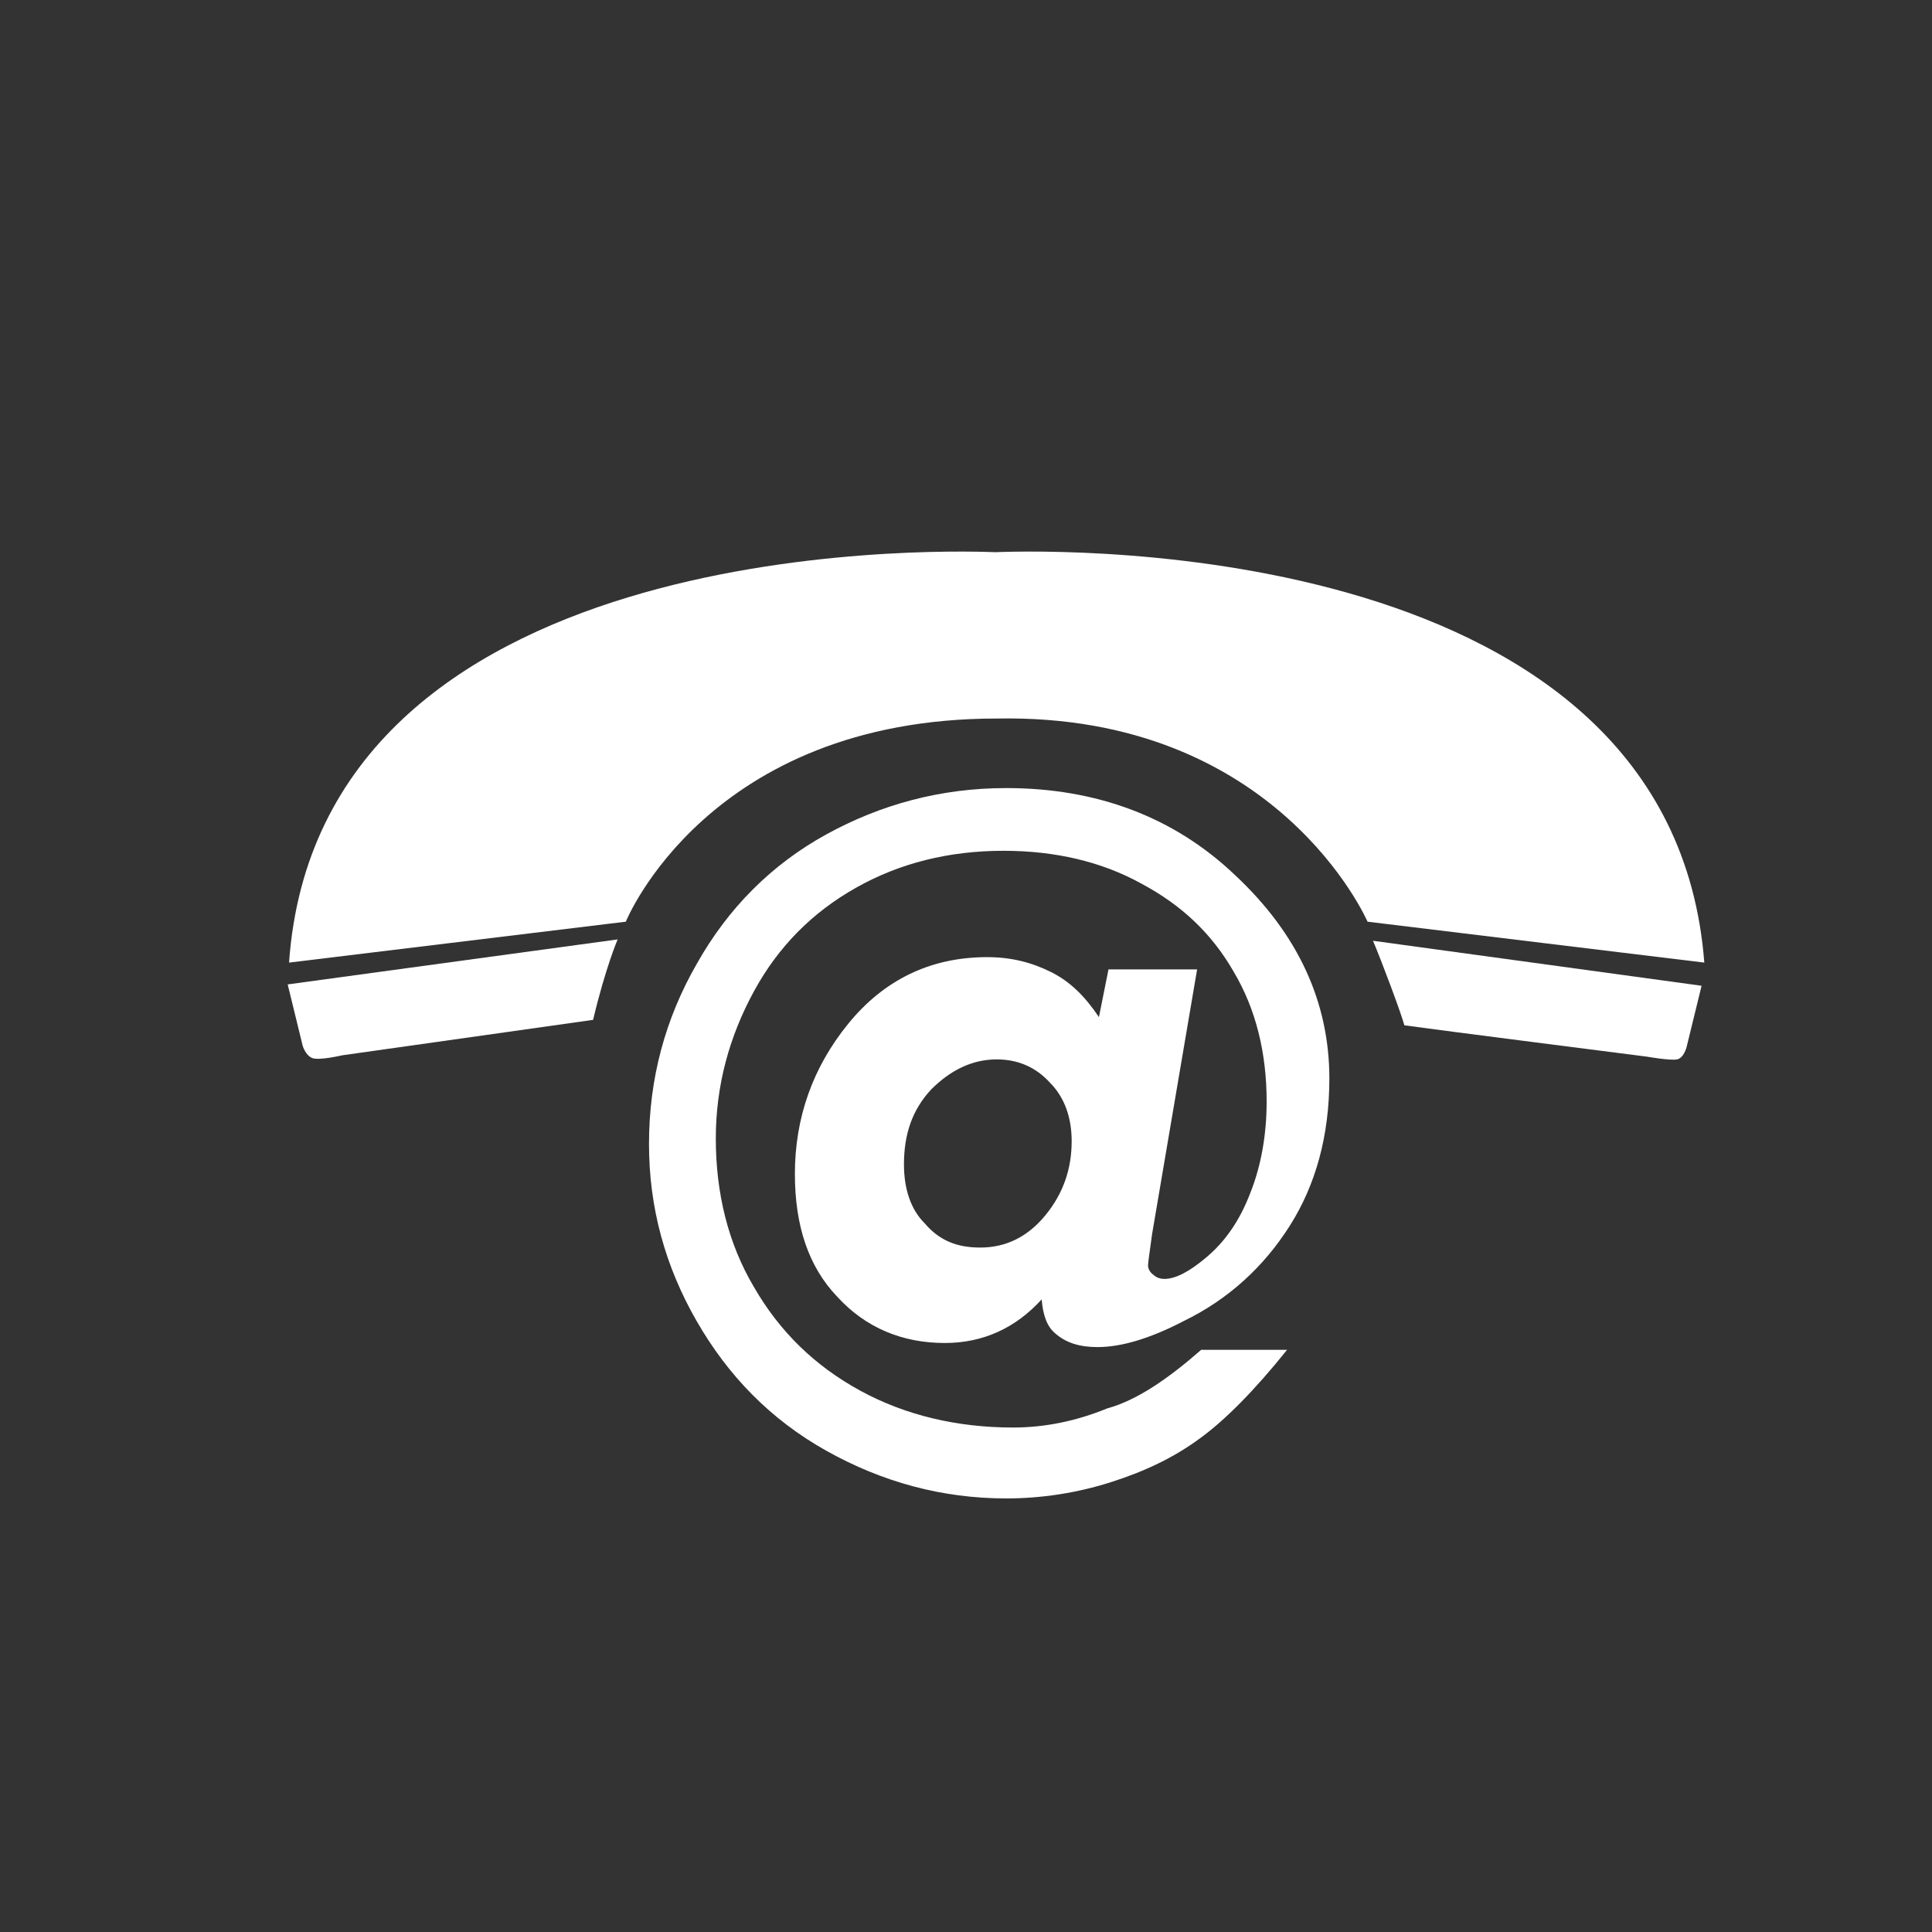
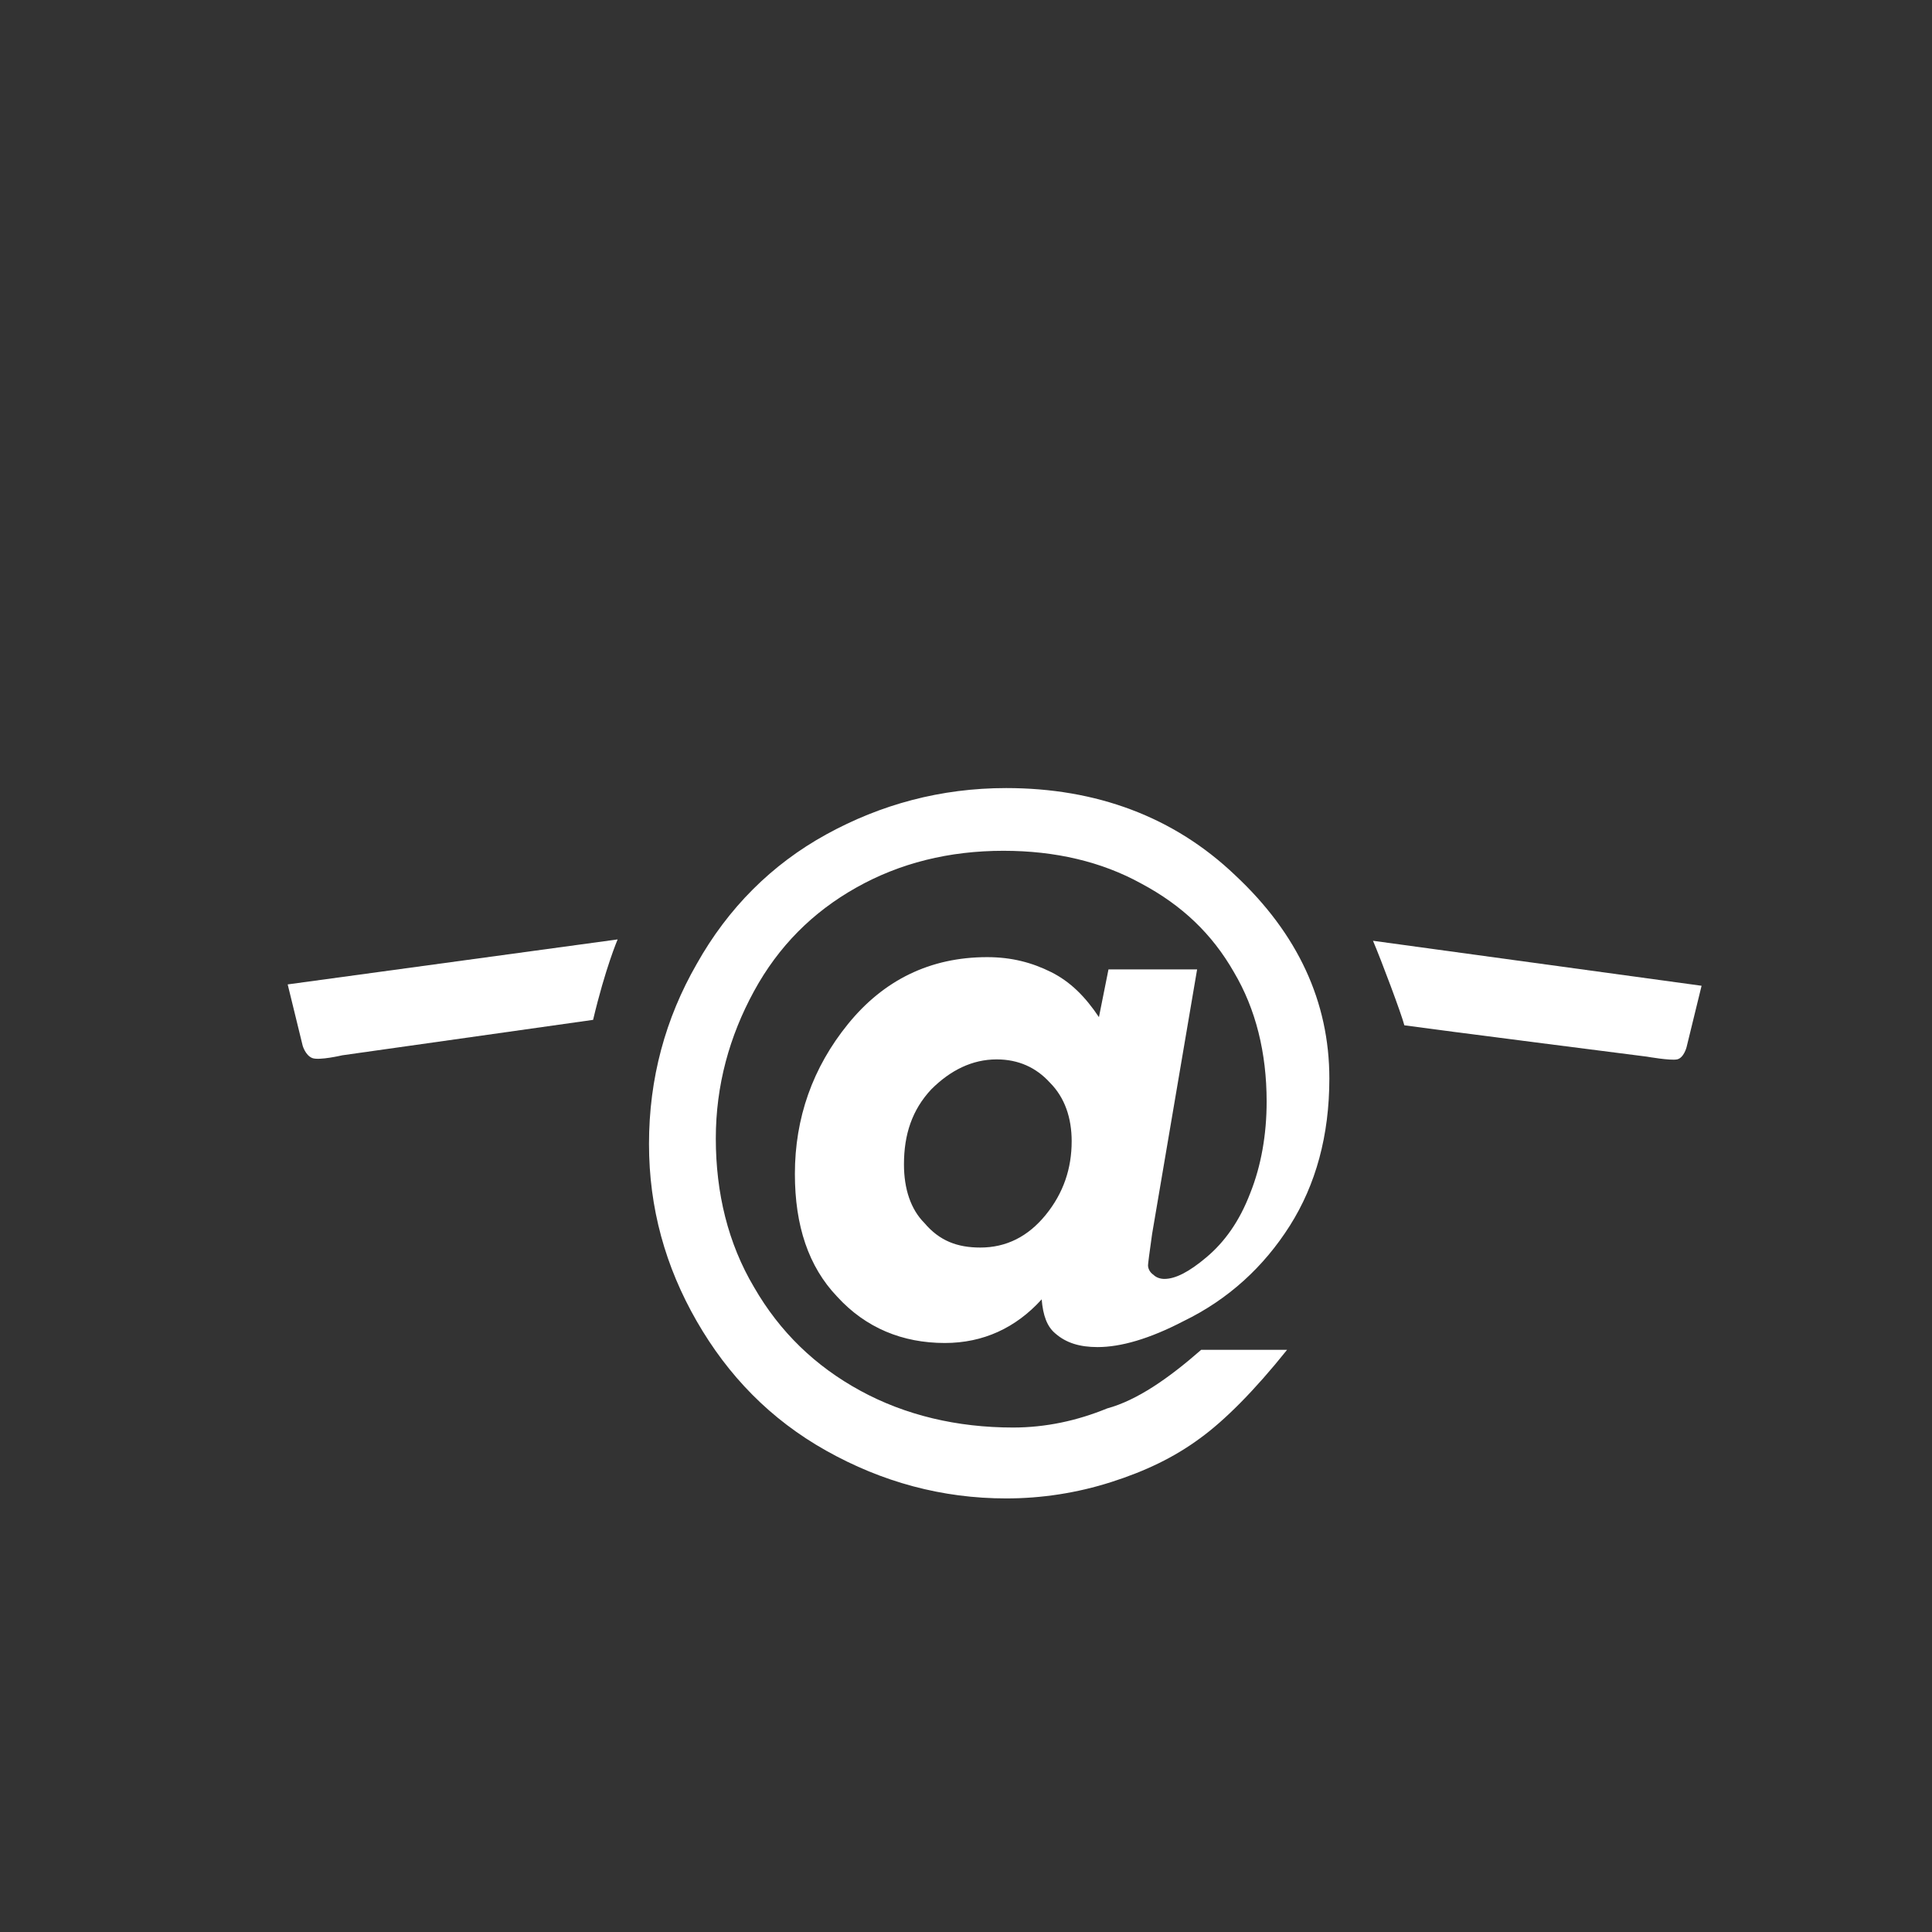
<svg xmlns="http://www.w3.org/2000/svg" version="1.1" id="Capa_1" x="0px" y="0px" viewBox="0 0 141.7 141.7" style="enable-background:new 0 0 141.7 141.7;" xml:space="preserve">
  <rect x="0" y="0" width="141.7" height="141.7" fill="#333333" stroke="none" />
  <style type="text/css">
	.st0{fill:#FFFFFF;}
</style>
  <g>
    <g>
      <path class="st0" d="M88.1,99h6.3c-2.4,3-4.6,5.2-6.4,6.5c-1.9,1.4-4,2.4-6.5,3.2s-5.1,1.2-7.7,1.2c-4.7,0-9.1-1.2-13.2-3.5    s-7.2-5.5-9.5-9.5s-3.5-8.3-3.5-13c0-4.8,1.2-9.2,3.5-13.2c2.3-4.1,5.5-7.3,9.5-9.5s8.4-3.4,13.2-3.4c6.6,0,12.3,2.1,16.8,6.4    c4.6,4.3,6.9,9.3,6.9,14.9c0,4.2-1,7.8-2.9,10.8s-4.5,5.4-7.8,7c-2.5,1.3-4.6,1.9-6.3,1.9c-1.3,0-2.3-0.3-3.1-1    c-0.6-0.5-0.9-1.3-1-2.5c-1.9,2.1-4.3,3.2-7.1,3.2c-3.1,0-5.8-1.1-7.9-3.4c-2.1-2.2-3.1-5.2-3.1-9c0-4.1,1.3-7.8,3.9-11    c2.6-3.2,6-4.9,10.2-4.9c1.8,0,3.3,0.4,4.7,1.1c1.4,0.7,2.5,1.8,3.5,3.3l0.7-3.5h6.5l-3.3,19.4c-0.2,1.4-0.3,2.2-0.3,2.3    c0,0.2,0.1,0.5,0.4,0.7c0.2,0.2,0.5,0.3,0.8,0.3c0.8,0,1.8-0.5,3.1-1.6c1.3-1.1,2.4-2.6,3.2-4.7c0.8-2,1.2-4.3,1.2-6.7    c0-3.6-0.8-6.8-2.4-9.5c-1.6-2.8-3.8-4.9-6.8-6.5c-2.9-1.6-6.3-2.4-10.1-2.4c-4,0-7.6,0.9-10.8,2.7c-3.2,1.8-5.7,4.3-7.5,7.6    c-1.8,3.3-2.8,6.9-2.8,10.8c0,4,0.9,7.7,2.8,10.9c1.9,3.3,4.5,5.8,7.8,7.6c3.3,1.8,7.1,2.7,11.2,2.7c2.4,0,4.7-0.5,6.9-1.4    C83.4,102.7,85.7,101.1,88.1,99z M71.9,91.5c1.9,0,3.5-0.8,4.8-2.4s1.9-3.4,1.9-5.4c0-1.7-0.5-3.2-1.6-4.3c-1-1.1-2.3-1.7-3.9-1.7    c-1.8,0-3.4,0.8-4.8,2.2c-1.4,1.5-2,3.3-2,5.5c0,1.8,0.5,3.3,1.5,4.3C68.9,91,70.2,91.5,71.9,91.5z" />
    </g>
    <g>
      <path class="st0" d="M21.1,72.2l1.1,4.5c0,0,0.2,0.7,0.7,0.9s2.2-0.2,2.2-0.2s16.3-2.3,18.4-2.6c0.9-3.8,1.8-5.9,1.8-5.9    L21.1,72.2z" />
    </g>
    <g>
      <path class="st0" d="M103,75.2c2.1,0.3,17.8,2.3,17.8,2.3s1.7,0.3,2.2,0.2s0.7-0.9,0.7-0.9l1.1-4.5L100.7,69    C101.3,70.4,102.8,74.4,103,75.2z" />
-       <path class="st0" d="M73,40.5c-5-0.2-49.6-1-51.8,30.1l24.7-3c0,0,6-14.9,27.2-14.9c20.6-0.4,27.2,14.9,27.2,14.9l24.7,3    C122.6,39.5,78,40.3,73,40.5z" />
    </g>
  </g>
</svg>